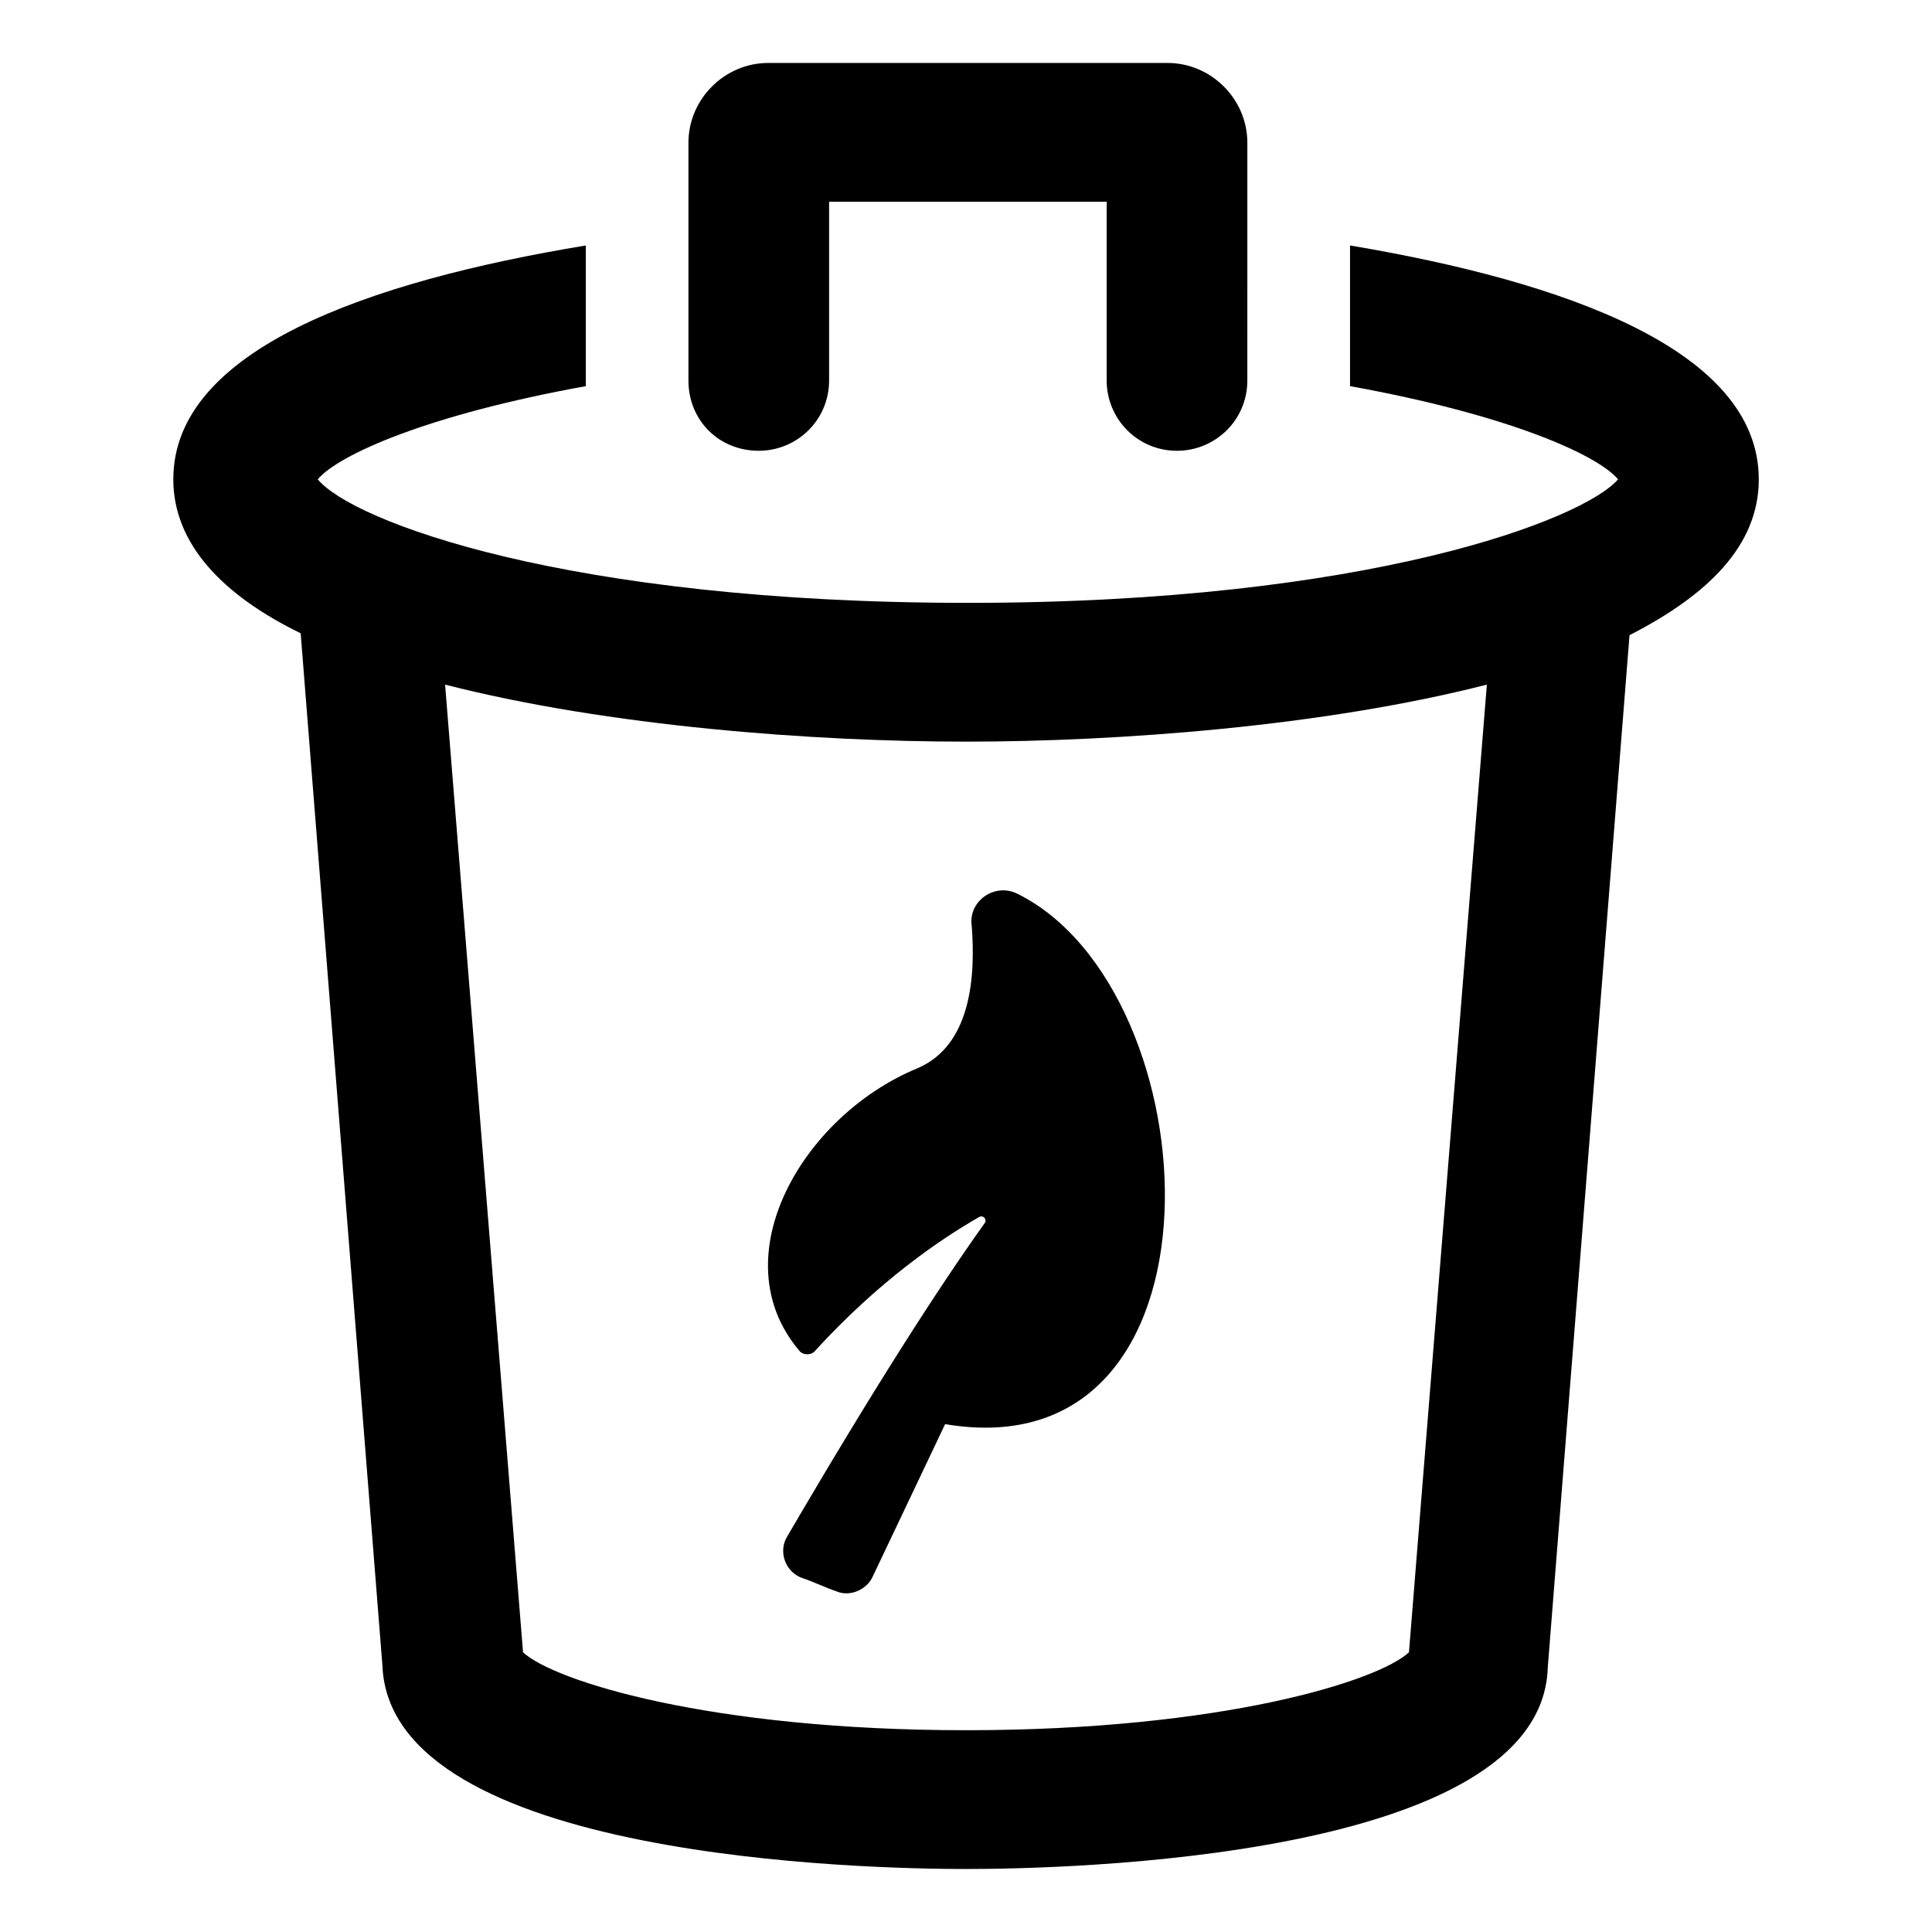
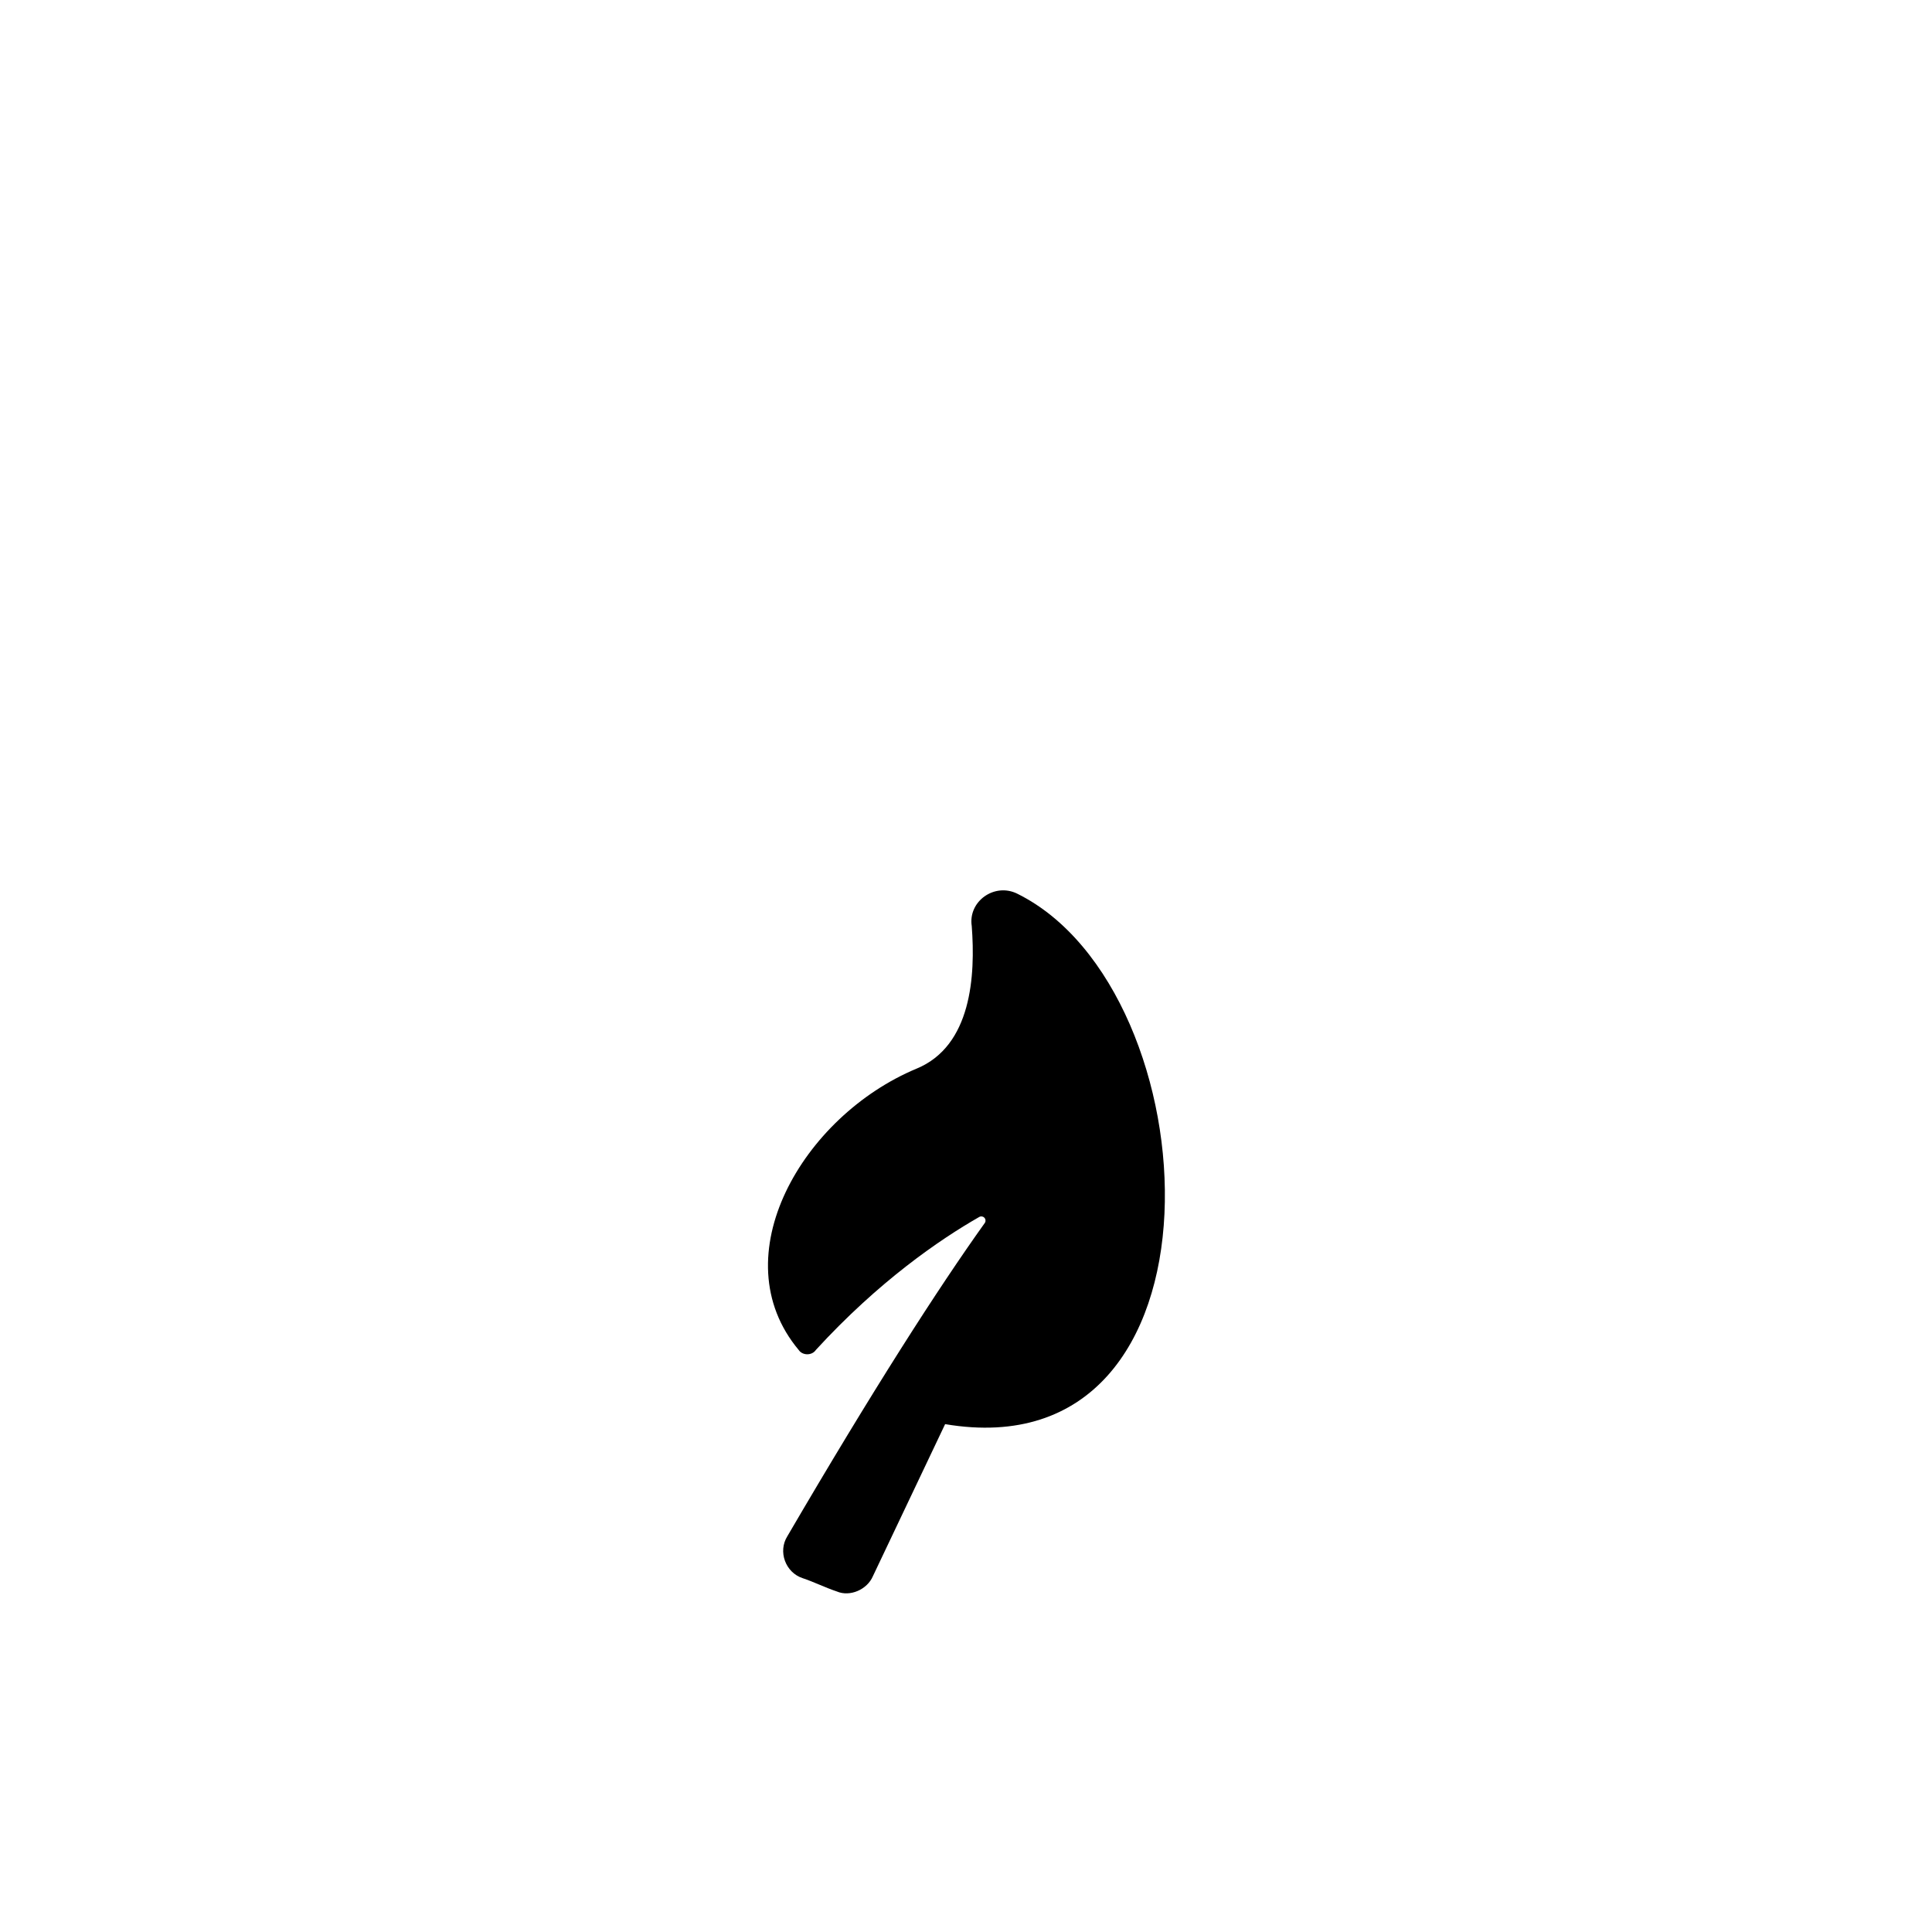
<svg xmlns="http://www.w3.org/2000/svg" fill="#000000" width="800px" height="800px" version="1.1" viewBox="144 144 512 512">
  <g>
-     <path d="m610.09 271.02c0-34.258-51.387-52.395-108.32-61.969v37.281c41.816 7.559 65.496 18.137 71.039 24.688-9.07 10.578-66 32.746-172.3 32.746s-163.23-21.664-172.3-32.746c5.543-6.551 29.223-17.129 71.039-24.688v-37.281c-57.938 9.574-109.32 27.711-109.32 61.969 0 17.129 13.098 30.73 33.754 40.809l21.664 273.57c2.016 51.387 128.98 53.906 154.67 53.906 25.691 0 152.65-2.519 154.16-53.406l21.664-273.57c20.656-10.578 34.258-23.676 34.258-41.309zm-92.699 310.85c-8.062 7.559-49.375 20.656-117.39 20.656-68.016 0-109.33-13.098-117.39-20.656l-20.656-256.44c43.328 11.082 97.738 15.113 138.04 15.113s94.715-4.031 138.04-15.113z" />
-     <path d="m345.08 263.46c10.078 0 18.641-8.062 18.641-18.641v-47.355h73.555v47.359c0 10.078 8.062 18.641 18.641 18.641 10.078 0 18.641-8.062 18.641-18.641l0.004-62.98c0-11.586-9.574-21.16-21.16-21.16h-105.8c-11.586 0-21.16 9.574-21.16 21.16v62.977c0 10.582 8.062 18.641 18.641 18.641z" />
    <path d="m386.9 427.2c-30.23 12.594-51.891 49.879-31.234 74.562 1.008 1.512 3.527 1.512 4.535 0 16.625-18.137 32.746-29.223 43.328-35.266 1.008-0.504 2.016 0.504 1.512 1.512-12.594 17.633-29.727 44.336-52.395 83.129-2.519 4.031-0.504 9.574 4.031 11.082 3.023 1.008 6.047 2.519 9.07 3.527 3.527 1.512 8.062-0.504 9.574-4.031l19.145-40.305c77.586 13.098 71.039-114.87 19.145-140.56-6.047-3.023-13.098 2.016-12.09 8.566 0.996 13.098-0.008 31.742-14.621 37.785z" />
  </g>
</svg>